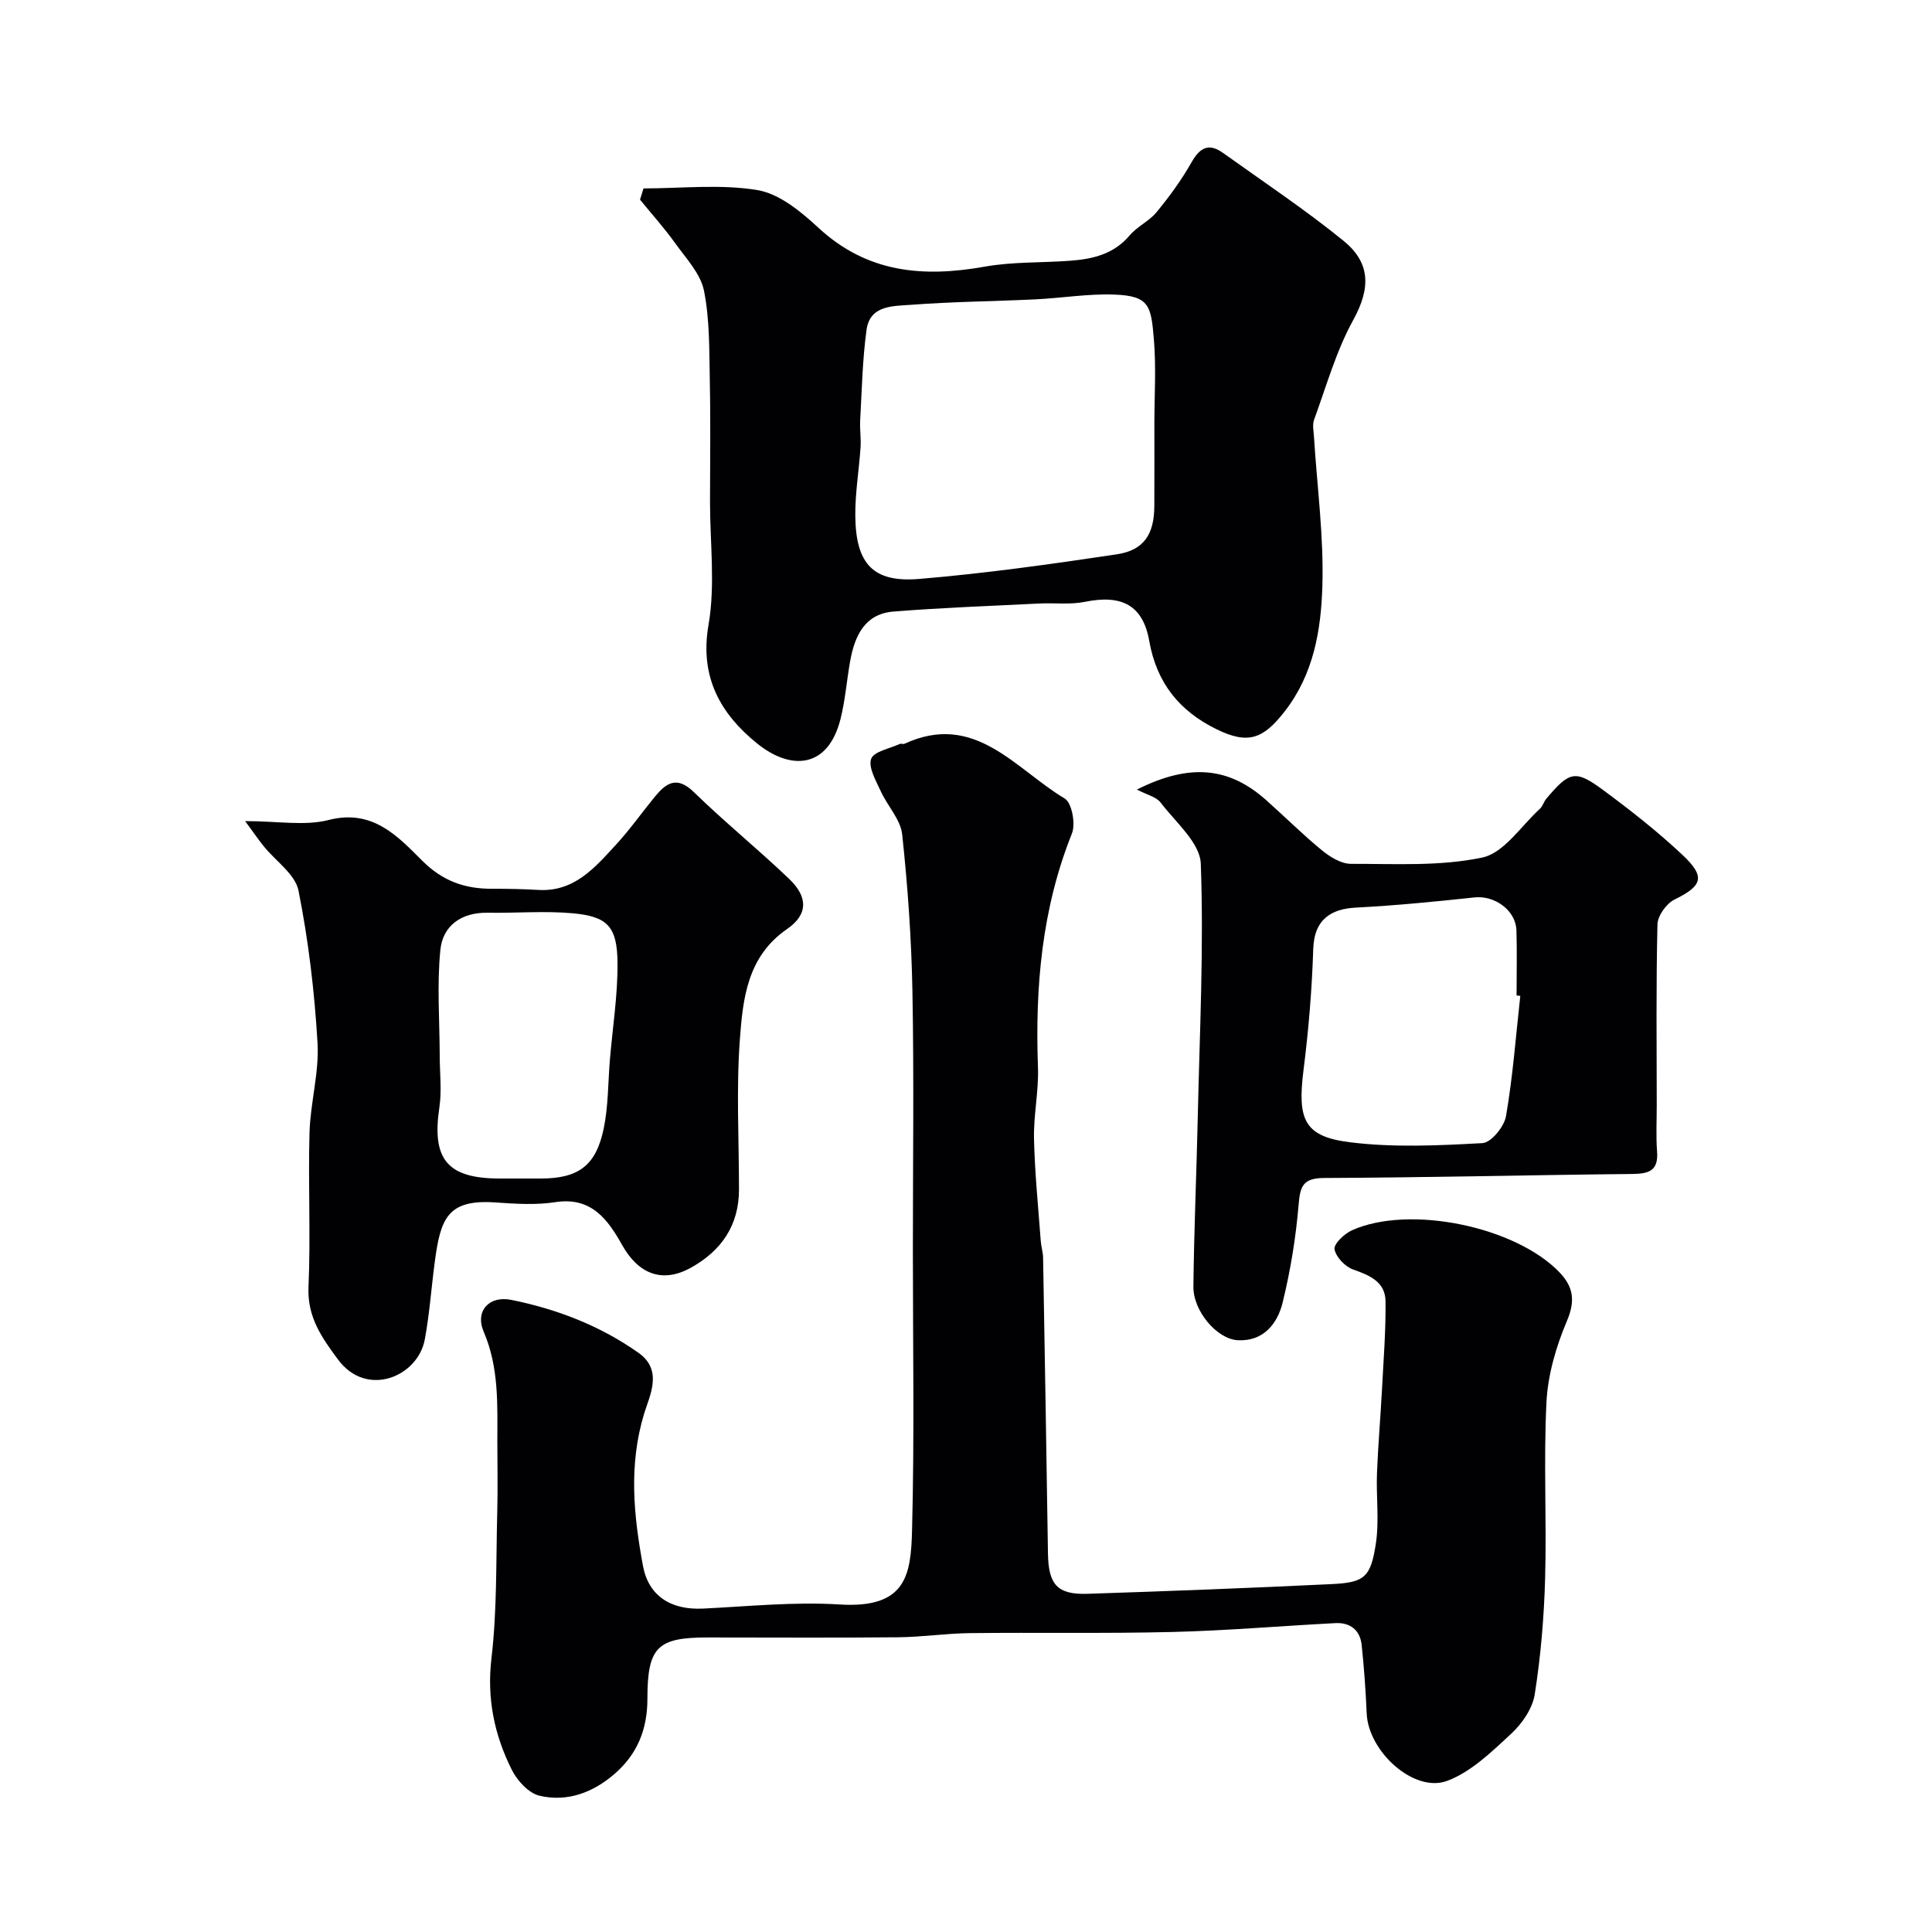
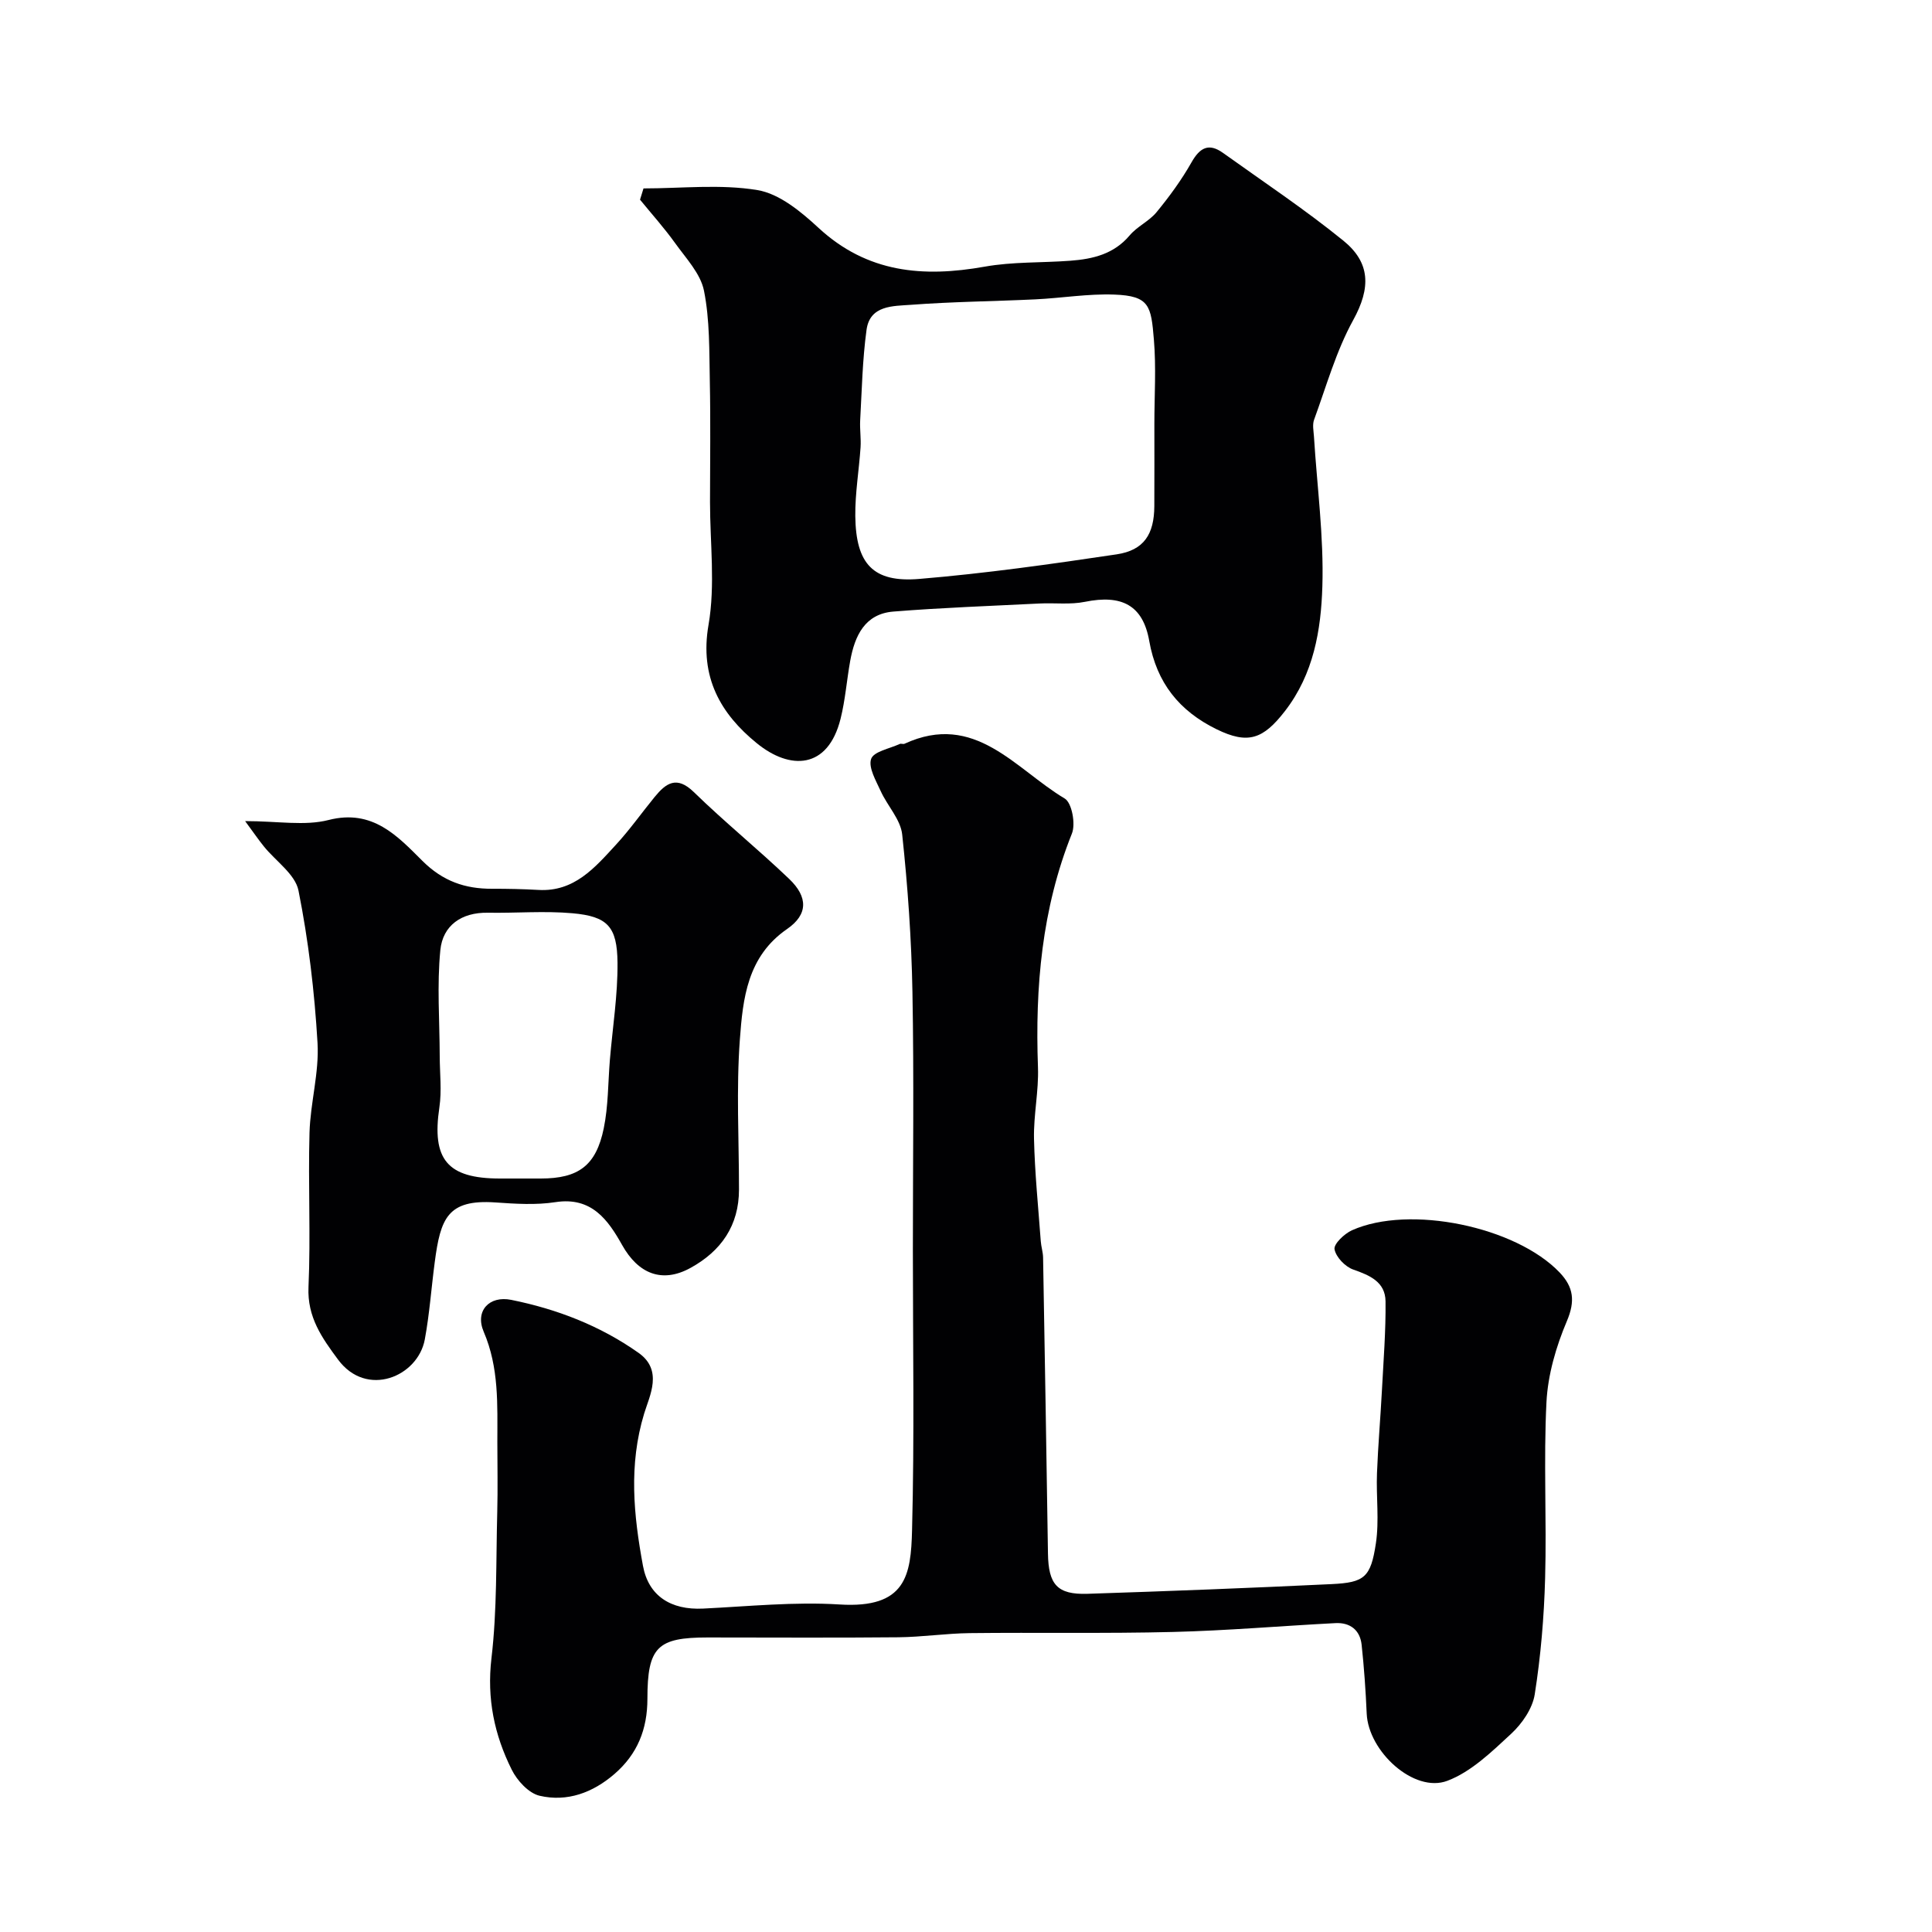
<svg xmlns="http://www.w3.org/2000/svg" enable-background="new 0 0 400 400" viewBox="0 0 400 400">
  <g fill="#010103">
    <path d="m189 258.84c0-17.83.24-35.66-.09-53.48-.2-10.87-.96-21.76-2.12-32.58-.33-3.12-3.06-5.93-4.45-8.99-.98-2.16-2.59-4.88-1.98-6.67.53-1.53 3.83-2.12 5.92-3.09.28-.13.71.08.98-.04 14.59-6.74 22.97 5.26 33.17 11.33 1.49.88 2.3 5.26 1.5 7.25-6.25 15.62-7.63 31.82-7.03 48.41.18 4.91-.93 9.87-.82 14.79.16 7.07.88 14.13 1.4 21.2.08 1.14.46 2.27.48 3.4.36 20.43.7 40.86 1.01 61.29.1 6.4 1.92 8.52 8.18 8.32 16.87-.55 33.74-1.2 50.6-2.01 6.73-.33 8.05-1.38 9.11-8.42.72-4.75.04-9.69.23-14.54.22-5.76.73-11.52 1.03-17.28.32-6.1.81-12.21.74-18.31-.05-4-3.23-5.37-6.68-6.57-1.67-.58-3.59-2.58-3.88-4.21-.19-1.09 2.03-3.21 3.6-3.92 11.92-5.35 33.93-.77 43 8.73 2.89 3.03 3.27 5.91 1.5 10.08-2.23 5.26-3.93 11.09-4.22 16.75-.62 12.13.06 24.32-.28 36.48-.22 8.04-.9 16.11-2.15 24.04-.46 2.94-2.62 6.07-4.89 8.17-4.02 3.72-8.27 7.87-13.21 9.73-6.87 2.59-16.34-6.05-16.69-13.92-.21-4.76-.54-9.52-1.05-14.25-.33-3.06-2.4-4.64-5.43-4.48-11.2.58-22.4 1.55-33.61 1.83-14.02.35-28.06.08-42.09.24-4.94.06-9.86.81-14.8.86-13.16.13-26.33.04-39.49.04-10.36 0-12.45 1.95-12.45 12.68 0 6.33-2.07 11.48-6.84 15.6-4.49 3.87-9.78 5.82-15.49 4.49-2.26-.53-4.65-3.14-5.77-5.41-3.59-7.2-5.17-14.7-4.19-23.05 1.18-10 .93-20.17 1.2-30.27.13-4.83.02-9.66.02-14.5 0-7.73.37-15.39-2.83-22.85-1.84-4.3 1.16-7.5 5.69-6.59 9.49 1.91 18.41 5.35 26.37 10.97 5.12 3.61 2.3 8.85 1.17 12.56-3.24 10.65-2.19 21.04-.25 31.54 1.15 6.23 5.76 9.18 12.45 8.85 9.42-.46 18.9-1.44 28.27-.85 13.75.86 14.76-6.06 14.99-15.36.5-19.33.17-38.67.17-57.99z" />
    <path d="m133.23 39.01c7.89 0 15.93-.93 23.61.35 4.54.76 9.01 4.47 12.63 7.82 10.08 9.32 21.65 10.3 34.39 8.03 5.81-1.04 11.84-.78 17.77-1.23 4.65-.35 8.99-1.37 12.26-5.25 1.56-1.85 4.04-2.94 5.57-4.81 2.66-3.24 5.17-6.67 7.23-10.31 1.73-3.05 3.57-4.06 6.51-1.96 8.36 5.99 16.95 11.7 24.92 18.17 5.58 4.53 5.76 9.72 2.03 16.48-3.53 6.41-5.54 13.66-8.08 20.59-.38 1.03-.11 2.32-.03 3.48.64 10.36 2.06 20.73 1.74 31.06-.28 9.01-1.79 18.09-7.73 25.77-4.52 5.85-7.66 6.97-14.18 3.78-7.71-3.78-12.4-9.61-13.93-18.27-1.31-7.44-5.72-9.65-13.31-8.11-3.04.62-6.28.19-9.43.35-10.09.51-20.19.86-30.25 1.67-5.91.48-7.98 5.03-8.92 10.18-.72 4-1.02 8.1-2 12.02-2.63 10.51-10.48 10.65-17.34 5.06-7.49-6.09-11.88-13.67-10-24.5 1.43-8.25.31-16.95.31-25.45.01-8.33.13-16.67-.04-25-.13-6.27.01-12.66-1.21-18.75-.71-3.54-3.72-6.7-5.97-9.84-2.24-3.13-4.83-6.01-7.27-9 .24-.76.48-1.55.72-2.33zm105.77 48.78c0-5.83.39-11.69-.1-17.47-.58-6.97-.87-9.07-8.21-9.33-5.43-.2-10.9.73-16.36.99-8.59.41-17.2.48-25.76 1.13-3.63.27-8.45.05-9.16 5.16-.85 6.19-.97 12.49-1.32 18.75-.1 1.86.2 3.74.08 5.59-.32 4.75-1.14 9.5-1.09 14.25.12 9.91 3.69 13.8 13.25 13 13.67-1.14 27.3-3.06 40.87-5.09 5.66-.85 7.76-4.18 7.79-9.98.03-5.67.01-11.34.01-17z" />
    <path d="m50.75 170c6.8 0 12.34 1.04 17.29-.23 9.11-2.33 14.27 3.34 19.41 8.46 4.24 4.22 8.83 5.8 14.44 5.78 3.2-.01 6.4.06 9.59.24 7.42.43 11.68-4.62 16.02-9.33 2.88-3.12 5.34-6.62 8.04-9.92 2.35-2.87 4.56-4.47 8.12-1 6.37 6.21 13.31 11.83 19.74 17.98 3.91 3.74 3.91 7.36-.44 10.36-8.25 5.68-9.16 14.42-9.78 22.89-.76 10.29-.18 20.69-.18 31.04 0 7.48-3.7 12.76-10.06 16.25-5.88 3.22-10.8 1.2-14.13-4.74-2.92-5.2-6.31-10.04-13.8-8.89-4.07.63-8.32.35-12.47.06-9.89-.67-11.34 3.32-12.53 12.36-.71 5.34-1.08 10.73-2.06 16.01-1.43 7.71-12.03 12.17-17.96 4.17-3.32-4.48-6.4-8.79-6.12-15.02.47-10.63-.09-21.31.21-31.96.18-6.21 2.02-12.44 1.66-18.58-.62-10.57-1.87-21.17-3.94-31.54-.67-3.39-4.71-6.09-7.17-9.15-1.09-1.35-2.08-2.79-3.88-5.24zm56.24 74h4.99c7.76-.01 11.43-2.64 13.02-10.39.95-4.62.88-9.45 1.27-14.18.56-6.7 1.64-13.41 1.58-20.11-.07-7.51-2.08-9.59-9.32-10.24-5.8-.52-11.69-.01-17.54-.11-5.45-.09-9.31 2.64-9.82 7.72-.72 7.27-.15 14.66-.13 22 .01 3.53.44 7.12-.07 10.57-1.61 10.77 1.62 14.74 12.53 14.74z" />
-     <path d="m235.38 163.47c11.11-5.58 19.18-4.56 26.77 2.19 3.88 3.45 7.56 7.13 11.57 10.41 1.67 1.37 3.97 2.78 5.98 2.78 9.1-.02 18.42.55 27.2-1.31 4.5-.95 8.02-6.54 11.93-10.1.58-.52.78-1.43 1.29-2.04 4.86-5.76 6.02-6.1 11.89-1.76 5.66 4.19 11.24 8.57 16.36 13.39 4.83 4.55 4.07 6.38-1.71 9.23-1.66.82-3.46 3.35-3.5 5.13-.3 12.49-.16 24.99-.15 37.48 0 3.19-.17 6.4.07 9.57.3 3.98-1.72 4.58-5.14 4.62-21.26.21-42.52.74-63.78.83-4.43.02-4.98 1.72-5.3 5.57-.57 6.8-1.68 13.61-3.31 20.24-1.08 4.4-4 8.06-9.28 7.78-4.34-.24-9.25-6.07-9.19-11.1.13-11.77.65-23.53.91-35.29.39-17.43 1.26-34.88.62-52.27-.16-4.34-5.22-8.59-8.32-12.66-.91-1.19-2.81-1.59-4.91-2.69zm79.38 42.72c-.26-.03-.51-.06-.77-.09 0-4.5.11-8.99-.03-13.49-.14-4.16-4.52-7.26-8.68-6.81-8.16.88-16.35 1.68-24.55 2.11-4.81.25-8.64 2.16-8.84 8.58-.26 8.36-.96 16.74-2.01 25.05-1.29 10.25.09 13.76 9.6 14.95 9.04 1.13 18.33.68 27.46.18 1.78-.1 4.49-3.41 4.86-5.57 1.42-8.22 2.04-16.59 2.96-24.91z" />
  </g>
</svg>